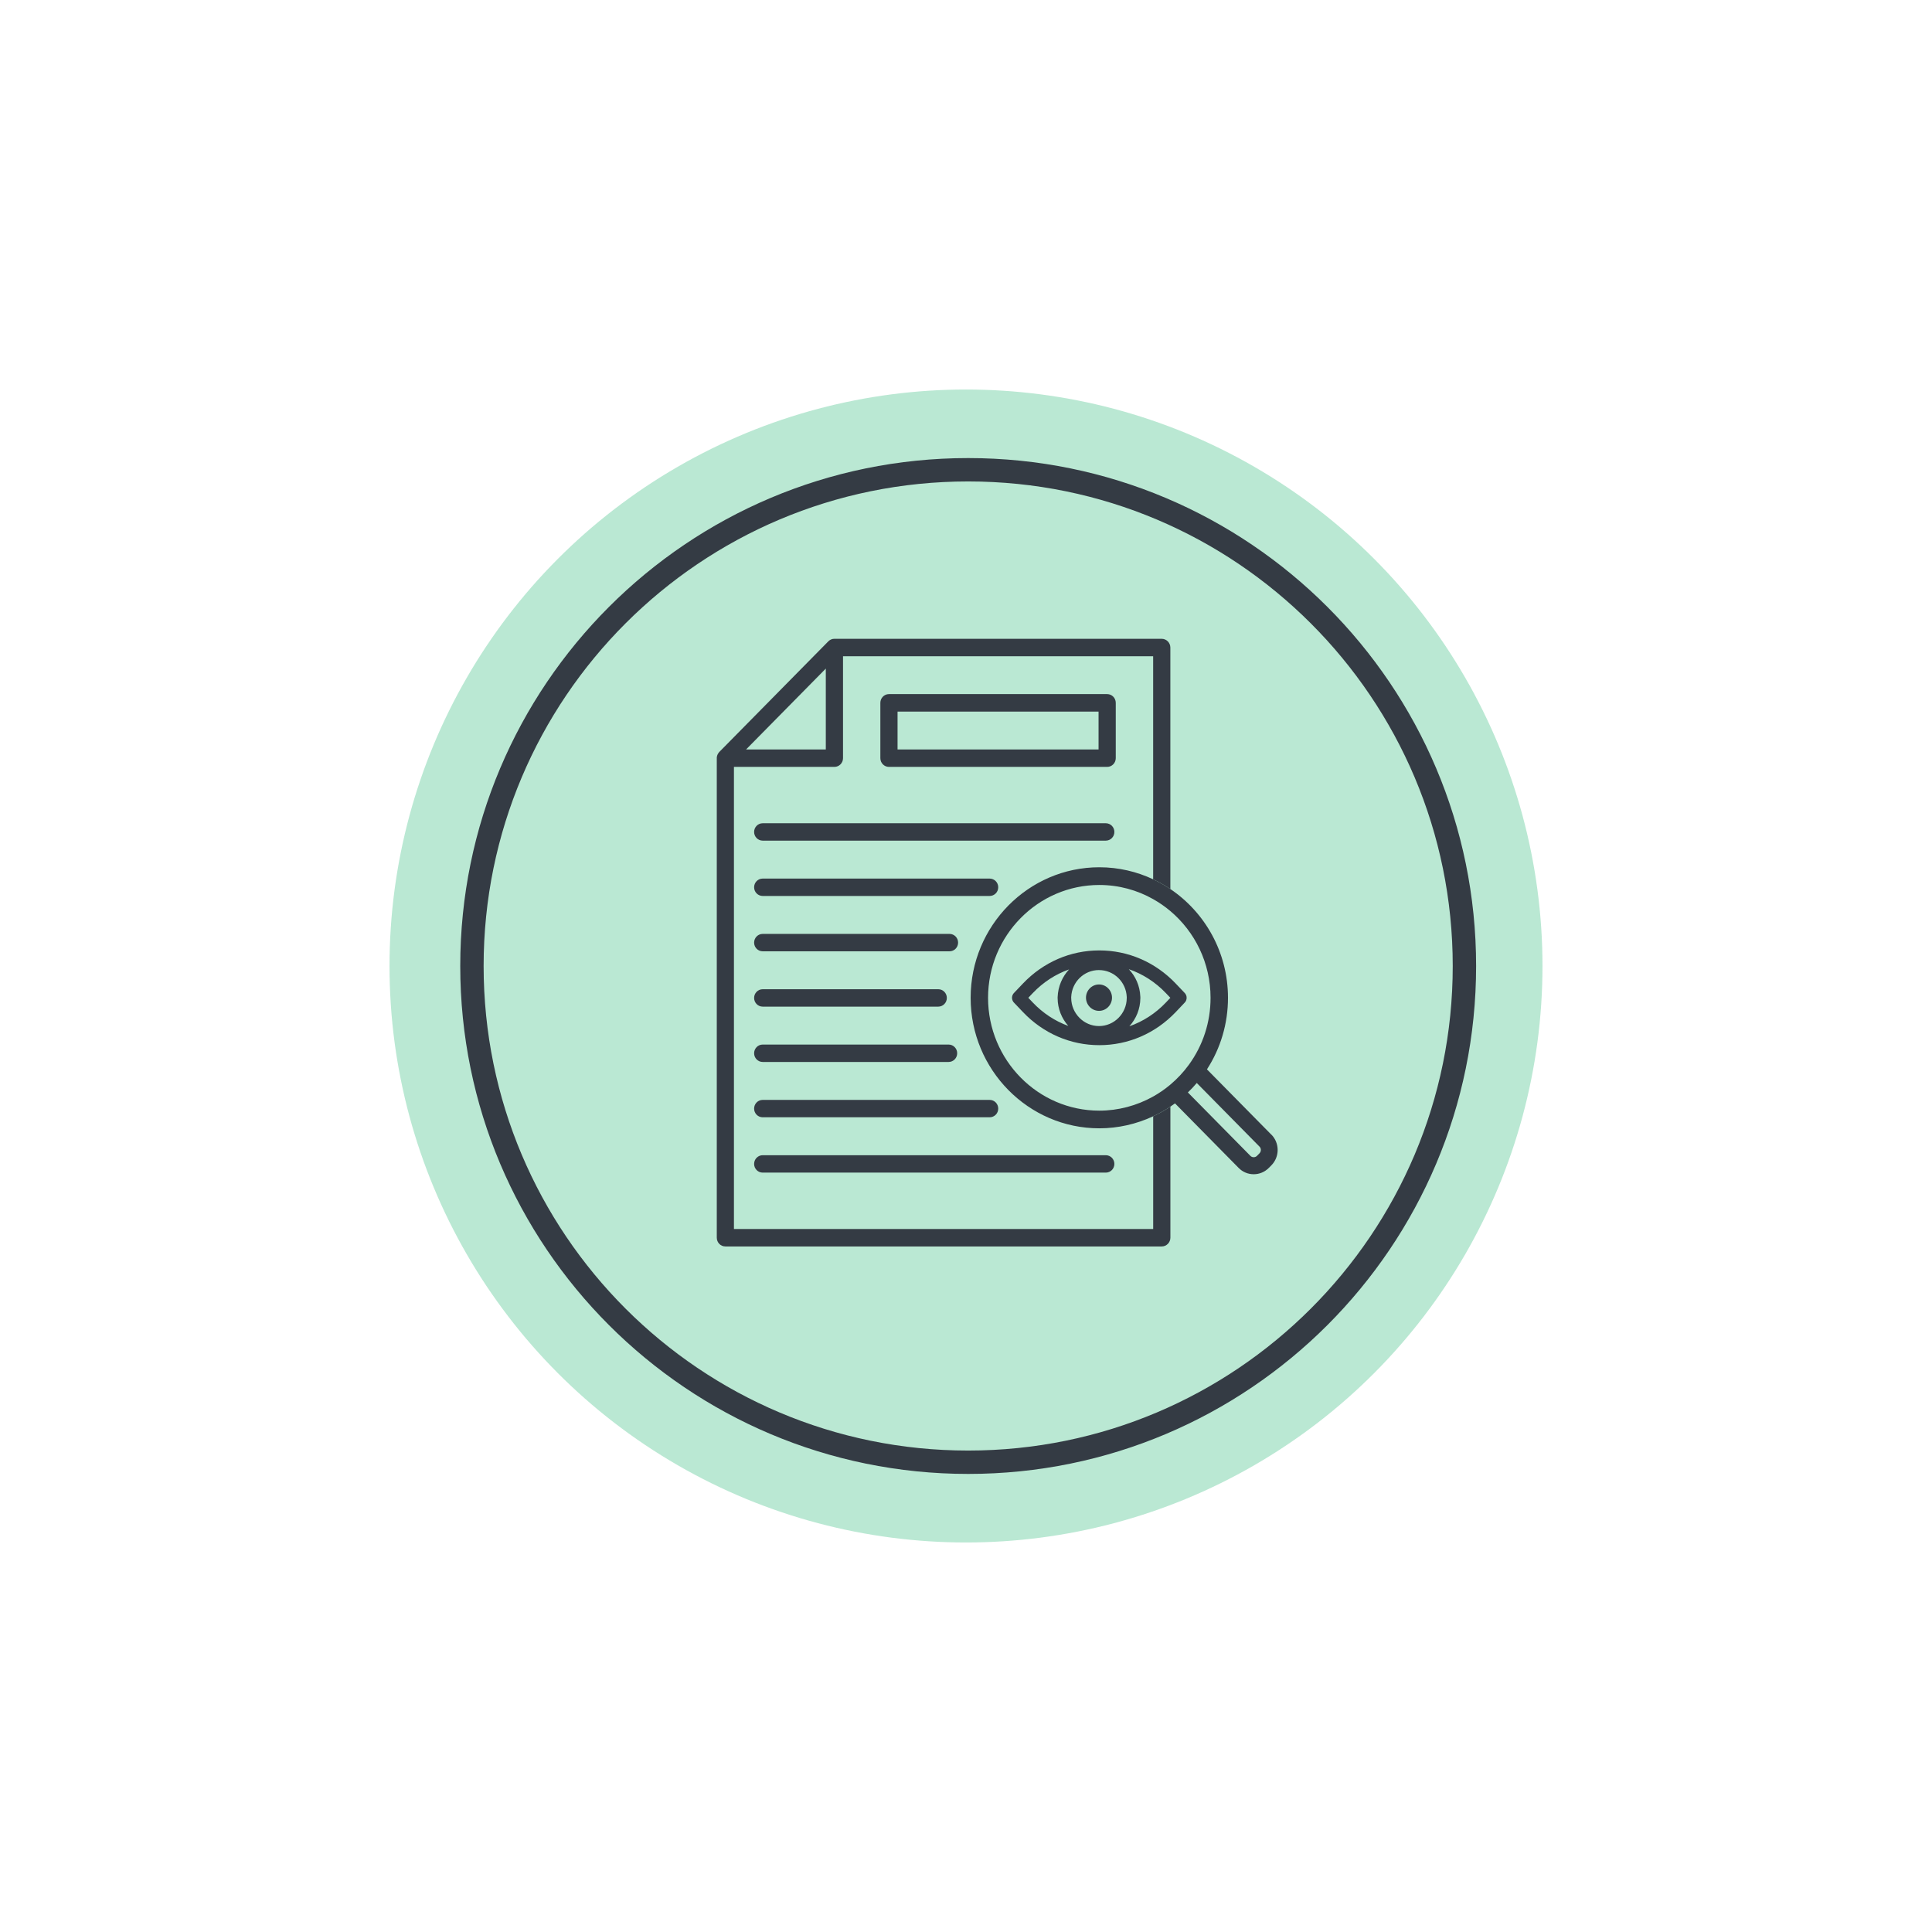
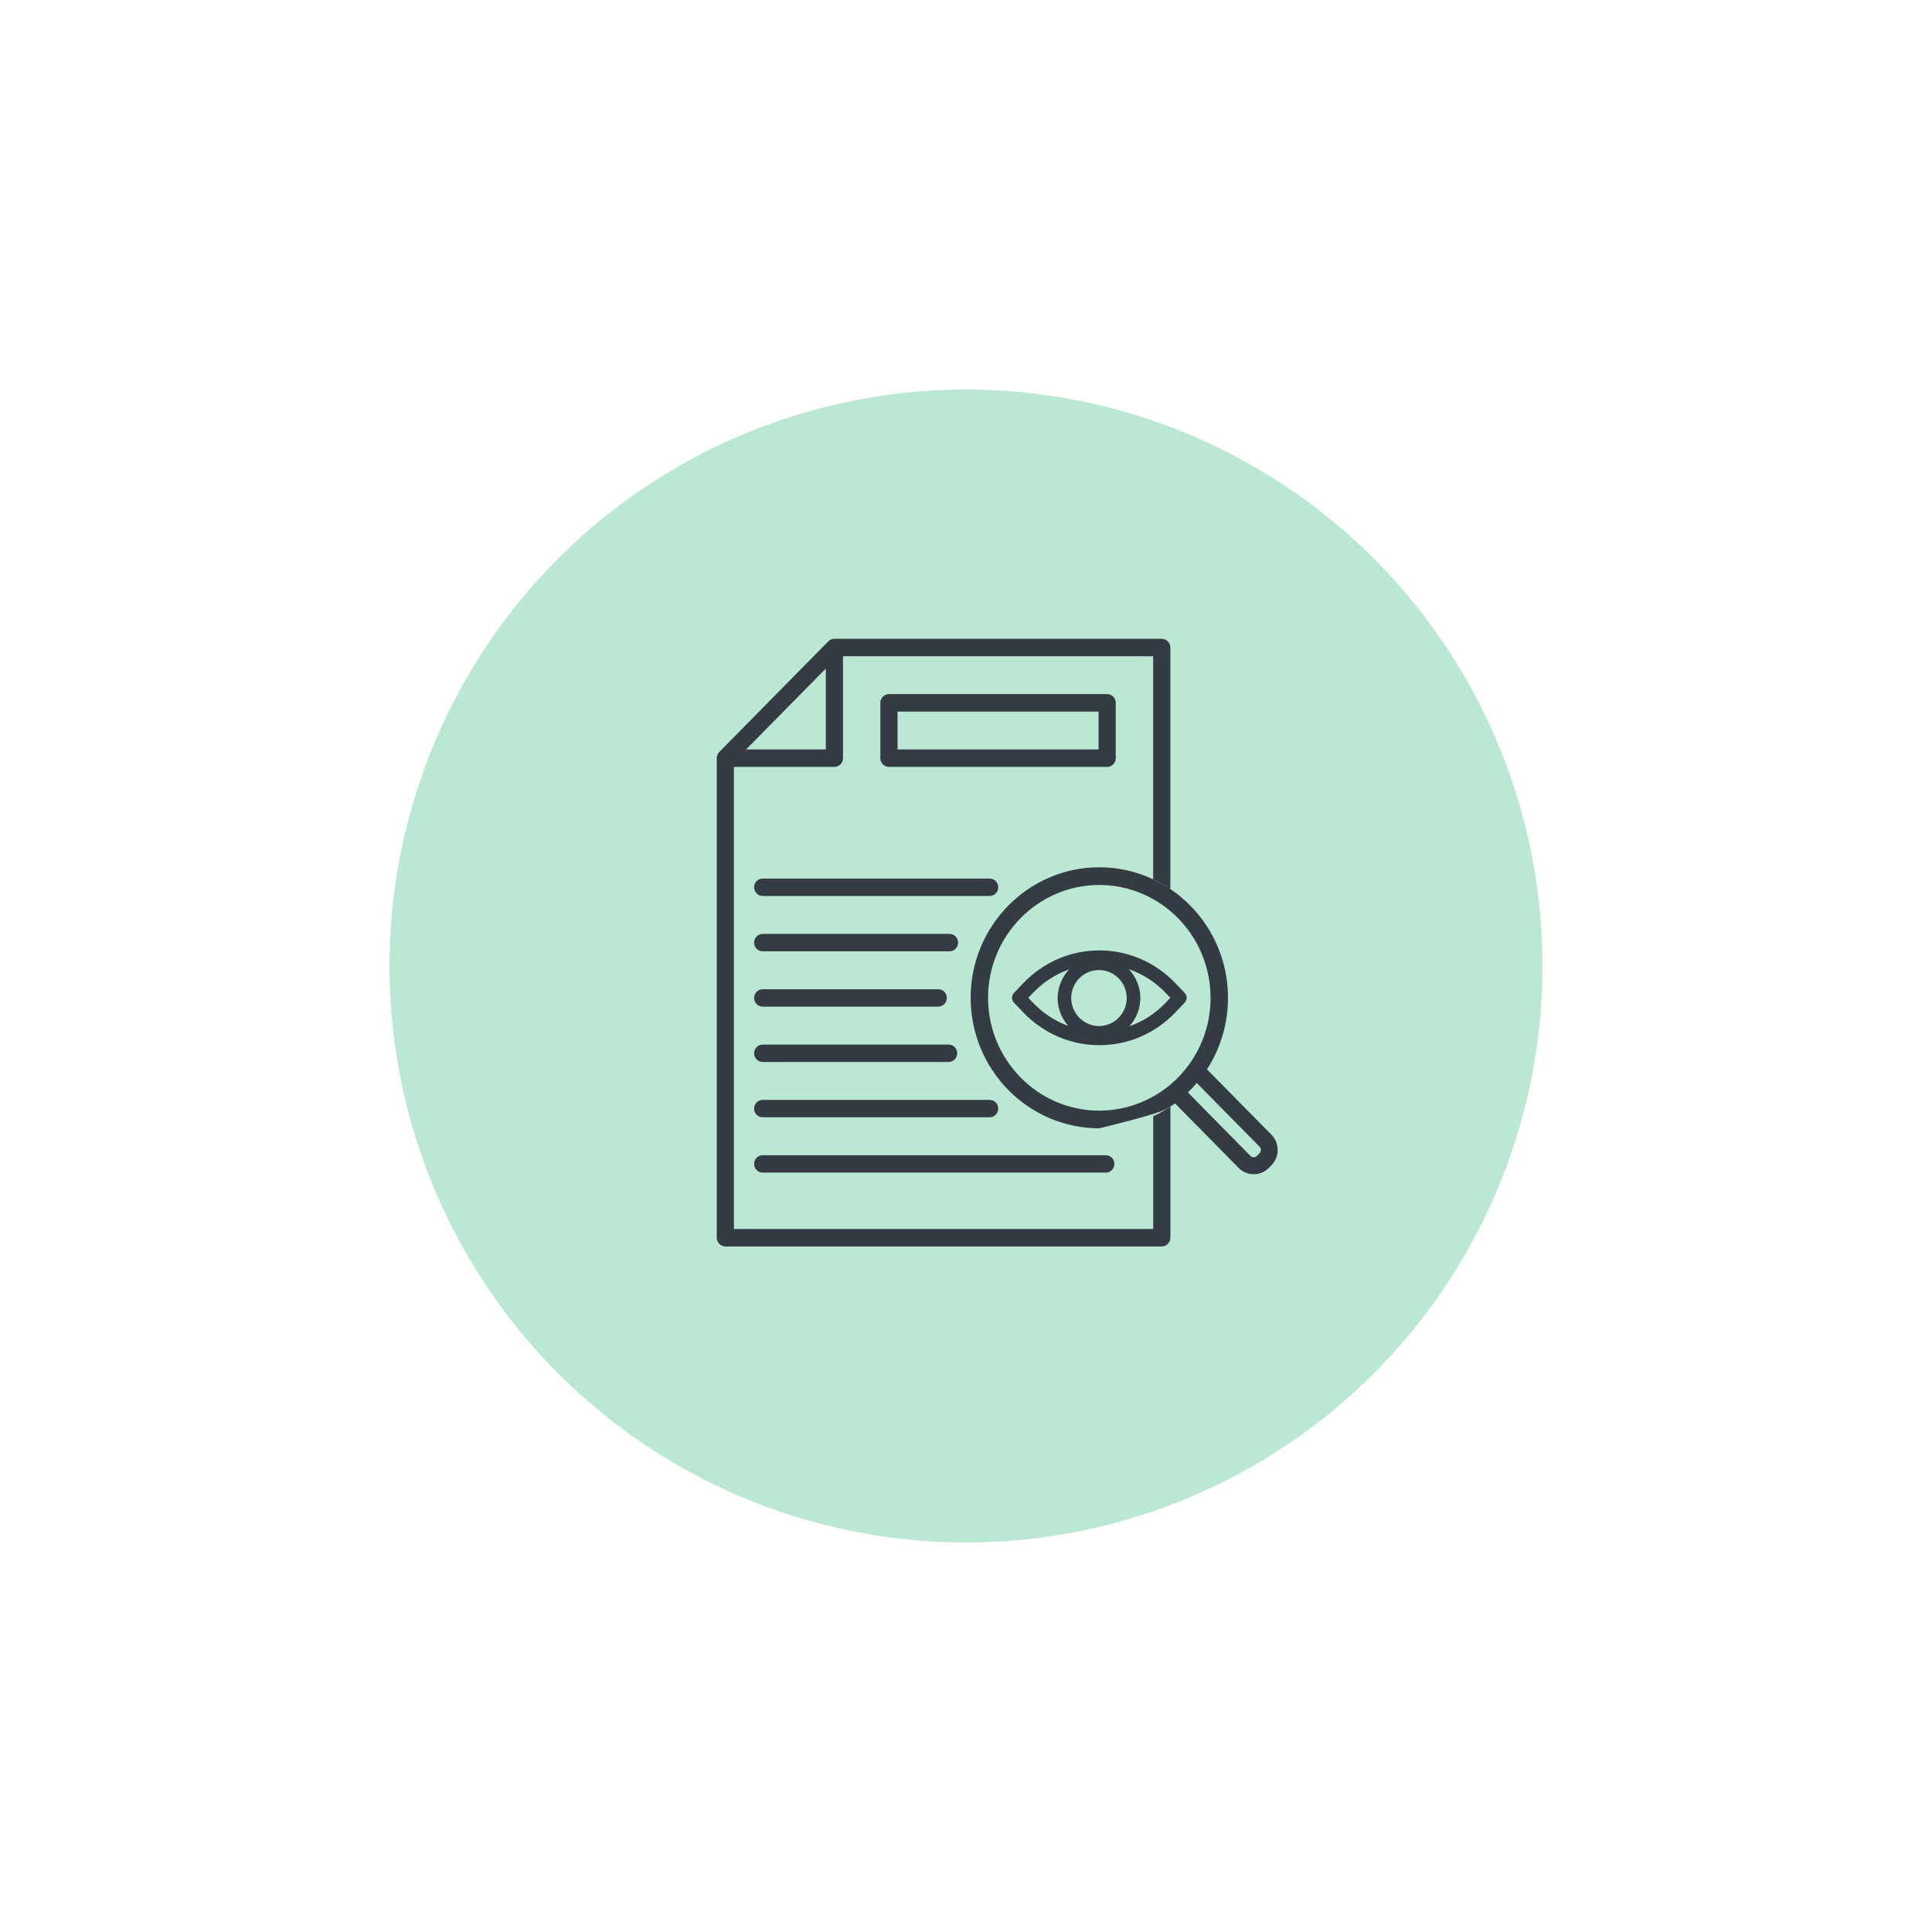
<svg xmlns="http://www.w3.org/2000/svg" width="124" height="124" viewBox="0 0 124 124" fill="none">
  <g filter="url(#filter0_f_1226_572)">
    <circle cx="62" cy="62" r="37" fill="#9DDEC1" fill-opacity="0.7" />
  </g>
  <g clip-path="url(#clip0_1226_572)">
    <path d="M74.012 78.882H47.106V49.221H53.554C53.859 49.221 54.107 48.97 54.107 48.661V42.12H74.012V56.437C74.397 56.617 74.766 56.826 75.116 57.062V41.56C75.116 41.255 74.867 41 74.564 41H53.553C53.553 41 53.547 41 53.544 41C53.511 41 53.477 41.004 53.444 41.009C53.441 41.009 53.439 41.009 53.437 41.011C53.406 41.019 53.375 41.028 53.345 41.041C53.345 41.041 53.342 41.041 53.34 41.041C53.338 41.041 53.336 41.043 53.334 41.045C53.307 41.058 53.279 41.071 53.254 41.089C53.25 41.091 53.246 41.093 53.243 41.097C53.217 41.115 53.191 41.136 53.167 41.158C53.167 41.158 53.164 41.16 53.164 41.162L46.165 48.263H46.163V48.266C46.15 48.279 46.137 48.294 46.126 48.311C46.035 48.426 45.992 48.572 46.005 48.715V79.44C46.005 79.745 46.247 80 46.557 80H74.566C74.867 80 75.118 79.747 75.118 79.44V71.024C74.766 71.26 74.397 71.468 74.014 71.645V78.88L74.012 78.882ZM53.002 42.911V48.103H47.884L53.002 42.911Z" fill="#343B44" />
    <path d="M57.055 49.221H71.06C71.365 49.221 71.612 48.97 71.612 48.661V45.109C71.612 44.8 71.365 44.549 71.06 44.549H57.055C56.751 44.549 56.503 44.8 56.503 45.109V48.661C56.503 48.97 56.751 49.221 57.055 49.221ZM57.607 45.671H70.508V48.103H57.607V45.671Z" fill="#343B44" />
-     <path d="M81.598 72.825L77.465 68.633C78.349 67.269 78.815 65.683 78.815 64.042C78.815 61.132 77.344 58.564 75.115 57.06C74.764 56.824 74.396 56.616 74.012 56.435C72.961 55.942 71.79 55.663 70.558 55.663C66.004 55.663 62.298 59.42 62.298 64.04C62.298 68.661 66.004 72.418 70.558 72.418C71.748 72.418 72.932 72.15 74.012 71.647C74.396 71.469 74.764 71.26 75.117 71.026C75.218 70.959 75.317 70.89 75.414 70.817L79.498 74.959C79.756 75.222 80.099 75.365 80.466 75.365C80.833 75.365 81.176 75.22 81.437 74.957L81.602 74.79C82.136 74.249 82.136 73.367 81.602 72.823L81.598 72.825ZM75.115 69.613C75.106 69.621 75.096 69.63 75.085 69.639C74.75 69.92 74.388 70.166 74.01 70.378C72.959 70.966 71.769 71.284 70.556 71.284C66.619 71.284 63.416 68.035 63.416 64.042C63.416 60.049 66.619 56.8 70.556 56.8C71.809 56.8 72.987 57.129 74.012 57.708C74.403 57.929 74.773 58.184 75.115 58.473C76.691 59.801 77.696 61.806 77.696 64.042C77.696 65.603 77.213 67.09 76.302 68.342C75.959 68.813 75.559 69.241 75.115 69.613ZM80.839 74.02L80.674 74.187C80.562 74.301 80.367 74.301 80.255 74.187L76.241 70.116C76.443 69.922 76.634 69.719 76.812 69.509L80.839 73.594C80.894 73.649 80.925 73.726 80.925 73.806C80.925 73.886 80.894 73.962 80.839 74.018V74.02Z" fill="#343B44" />
+     <path d="M81.598 72.825L77.465 68.633C78.349 67.269 78.815 65.683 78.815 64.042C78.815 61.132 77.344 58.564 75.115 57.06C74.764 56.824 74.396 56.616 74.012 56.435C72.961 55.942 71.79 55.663 70.558 55.663C66.004 55.663 62.298 59.42 62.298 64.04C62.298 68.661 66.004 72.418 70.558 72.418C74.396 71.469 74.764 71.26 75.117 71.026C75.218 70.959 75.317 70.89 75.414 70.817L79.498 74.959C79.756 75.222 80.099 75.365 80.466 75.365C80.833 75.365 81.176 75.22 81.437 74.957L81.602 74.79C82.136 74.249 82.136 73.367 81.602 72.823L81.598 72.825ZM75.115 69.613C75.106 69.621 75.096 69.63 75.085 69.639C74.75 69.92 74.388 70.166 74.01 70.378C72.959 70.966 71.769 71.284 70.556 71.284C66.619 71.284 63.416 68.035 63.416 64.042C63.416 60.049 66.619 56.8 70.556 56.8C71.809 56.8 72.987 57.129 74.012 57.708C74.403 57.929 74.773 58.184 75.115 58.473C76.691 59.801 77.696 61.806 77.696 64.042C77.696 65.603 77.213 67.09 76.302 68.342C75.959 68.813 75.559 69.241 75.115 69.613ZM80.839 74.02L80.674 74.187C80.562 74.301 80.367 74.301 80.255 74.187L76.241 70.116C76.443 69.922 76.634 69.719 76.812 69.509L80.839 73.594C80.894 73.649 80.925 73.726 80.925 73.806C80.925 73.886 80.894 73.962 80.839 74.018V74.02Z" fill="#343B44" />
    <path d="M70.557 67.081C72.414 67.081 74.155 66.327 75.458 64.96L76.015 64.372C76.065 64.327 76.103 64.271 76.129 64.21C76.158 64.139 76.168 64.063 76.158 63.99C76.155 63.949 76.144 63.908 76.127 63.869C76.102 63.808 76.065 63.754 76.025 63.719L75.456 63.121C74.153 61.754 72.412 61 70.557 61C68.701 61 66.962 61.754 65.659 63.121L65.101 63.707C65.052 63.752 65.011 63.808 64.986 63.871C64.951 63.957 64.944 64.052 64.966 64.143C64.971 64.167 64.978 64.189 64.988 64.212C65.011 64.273 65.052 64.329 65.09 64.362L65.659 64.96C66.962 66.327 68.701 67.081 70.557 67.081ZM70.535 62.262C71.495 62.262 72.278 63.025 72.317 63.992V64.057C72.311 65.049 71.511 65.855 70.535 65.855C69.559 65.855 68.758 65.043 68.752 64.052V63.994C68.793 63.021 69.576 62.26 70.535 62.26V62.262ZM73.192 64.063V64.048C73.192 64.014 73.192 63.979 73.188 63.962C73.161 63.276 72.884 62.662 72.449 62.204C73.337 62.509 74.15 63.028 74.828 63.739L75.116 64.042L74.828 64.346C74.16 65.047 73.361 65.563 72.486 65.868C72.918 65.391 73.186 64.759 73.19 64.065L73.192 64.063ZM68.616 62.219C68.185 62.682 67.908 63.304 67.881 63.998V64.065C67.884 64.749 68.145 65.371 68.565 65.846C67.716 65.537 66.938 65.029 66.287 64.344L65.999 64.04L66.287 63.737C66.953 63.039 67.747 62.526 68.616 62.219Z" fill="#343B44" />
-     <path d="M48.952 53.954H70.972C71.277 53.954 71.523 53.705 71.523 53.396C71.523 53.087 71.277 52.838 70.972 52.838H48.952C48.647 52.838 48.401 53.087 48.401 53.396C48.401 53.705 48.647 53.954 48.952 53.954Z" fill="#343B44" />
    <path d="M48.952 57.505H63.518C63.823 57.505 64.069 57.256 64.069 56.947C64.069 56.638 63.823 56.389 63.518 56.389H48.952C48.647 56.389 48.401 56.638 48.401 56.947C48.401 57.256 48.647 57.505 48.952 57.505Z" fill="#343B44" />
    <path d="M48.952 61.057H60.943C61.247 61.057 61.493 60.808 61.493 60.499C61.493 60.19 61.247 59.94 60.943 59.94H48.952C48.647 59.94 48.401 60.19 48.401 60.499C48.401 60.808 48.647 61.057 48.952 61.057Z" fill="#343B44" />
    <path d="M48.952 64.608H60.22C60.524 64.608 60.77 64.358 60.77 64.049C60.77 63.741 60.524 63.491 60.22 63.491H48.952C48.647 63.491 48.401 63.741 48.401 64.049C48.401 64.358 48.647 64.608 48.952 64.608Z" fill="#343B44" />
    <path d="M48.401 74.703C48.401 75.012 48.647 75.261 48.952 75.261H70.972C71.277 75.261 71.523 75.012 71.523 74.703C71.523 74.394 71.277 74.144 70.972 74.144H48.952C48.647 74.144 48.401 74.394 48.401 74.703Z" fill="#343B44" />
    <path d="M48.952 71.71H63.518C63.823 71.71 64.069 71.461 64.069 71.152C64.069 70.843 63.823 70.594 63.518 70.594H48.952C48.647 70.594 48.401 70.843 48.401 71.152C48.401 71.461 48.647 71.71 48.952 71.71Z" fill="#343B44" />
    <path d="M48.952 68.159H60.884C61.188 68.159 61.434 67.909 61.434 67.6C61.434 67.291 61.188 67.042 60.884 67.042H48.952C48.647 67.042 48.401 67.291 48.401 67.6C48.401 67.909 48.647 68.159 48.952 68.159Z" fill="#343B44" />
-     <path d="M70.536 64.879C70.997 64.879 71.371 64.5 71.371 64.032C71.371 63.565 70.997 63.185 70.536 63.185C70.075 63.185 69.701 63.565 69.701 64.032C69.701 64.5 70.075 64.879 70.536 64.879Z" fill="#343B44" />
  </g>
-   <path d="M62.14 93.85C79.73 93.85 93.99 79.591 93.99 62C93.99 44.41 79.73 30.15 62.14 30.15C44.55 30.15 30.29 44.41 30.29 62C30.29 79.591 44.55 93.85 62.14 93.85Z" stroke="#343B44" stroke-width="1.5" stroke-miterlimit="10" />
  <defs>
    <filter id="filter0_f_1226_572" x="0" y="0" width="124" height="124" filterUnits="userSpaceOnUse" color-interpolation-filters="sRGB">
      <feFlood flood-opacity="0" result="BackgroundImageFix" />
      <feBlend mode="normal" in="SourceGraphic" in2="BackgroundImageFix" result="shape" />
      <feGaussianBlur stdDeviation="12.5" result="effect1_foregroundBlur_1226_572" />
    </filter>
    <clipPath id="clip0_1226_572">
      <rect width="36" height="39" fill="white" transform="translate(46 41)" />
    </clipPath>
  </defs>
</svg>